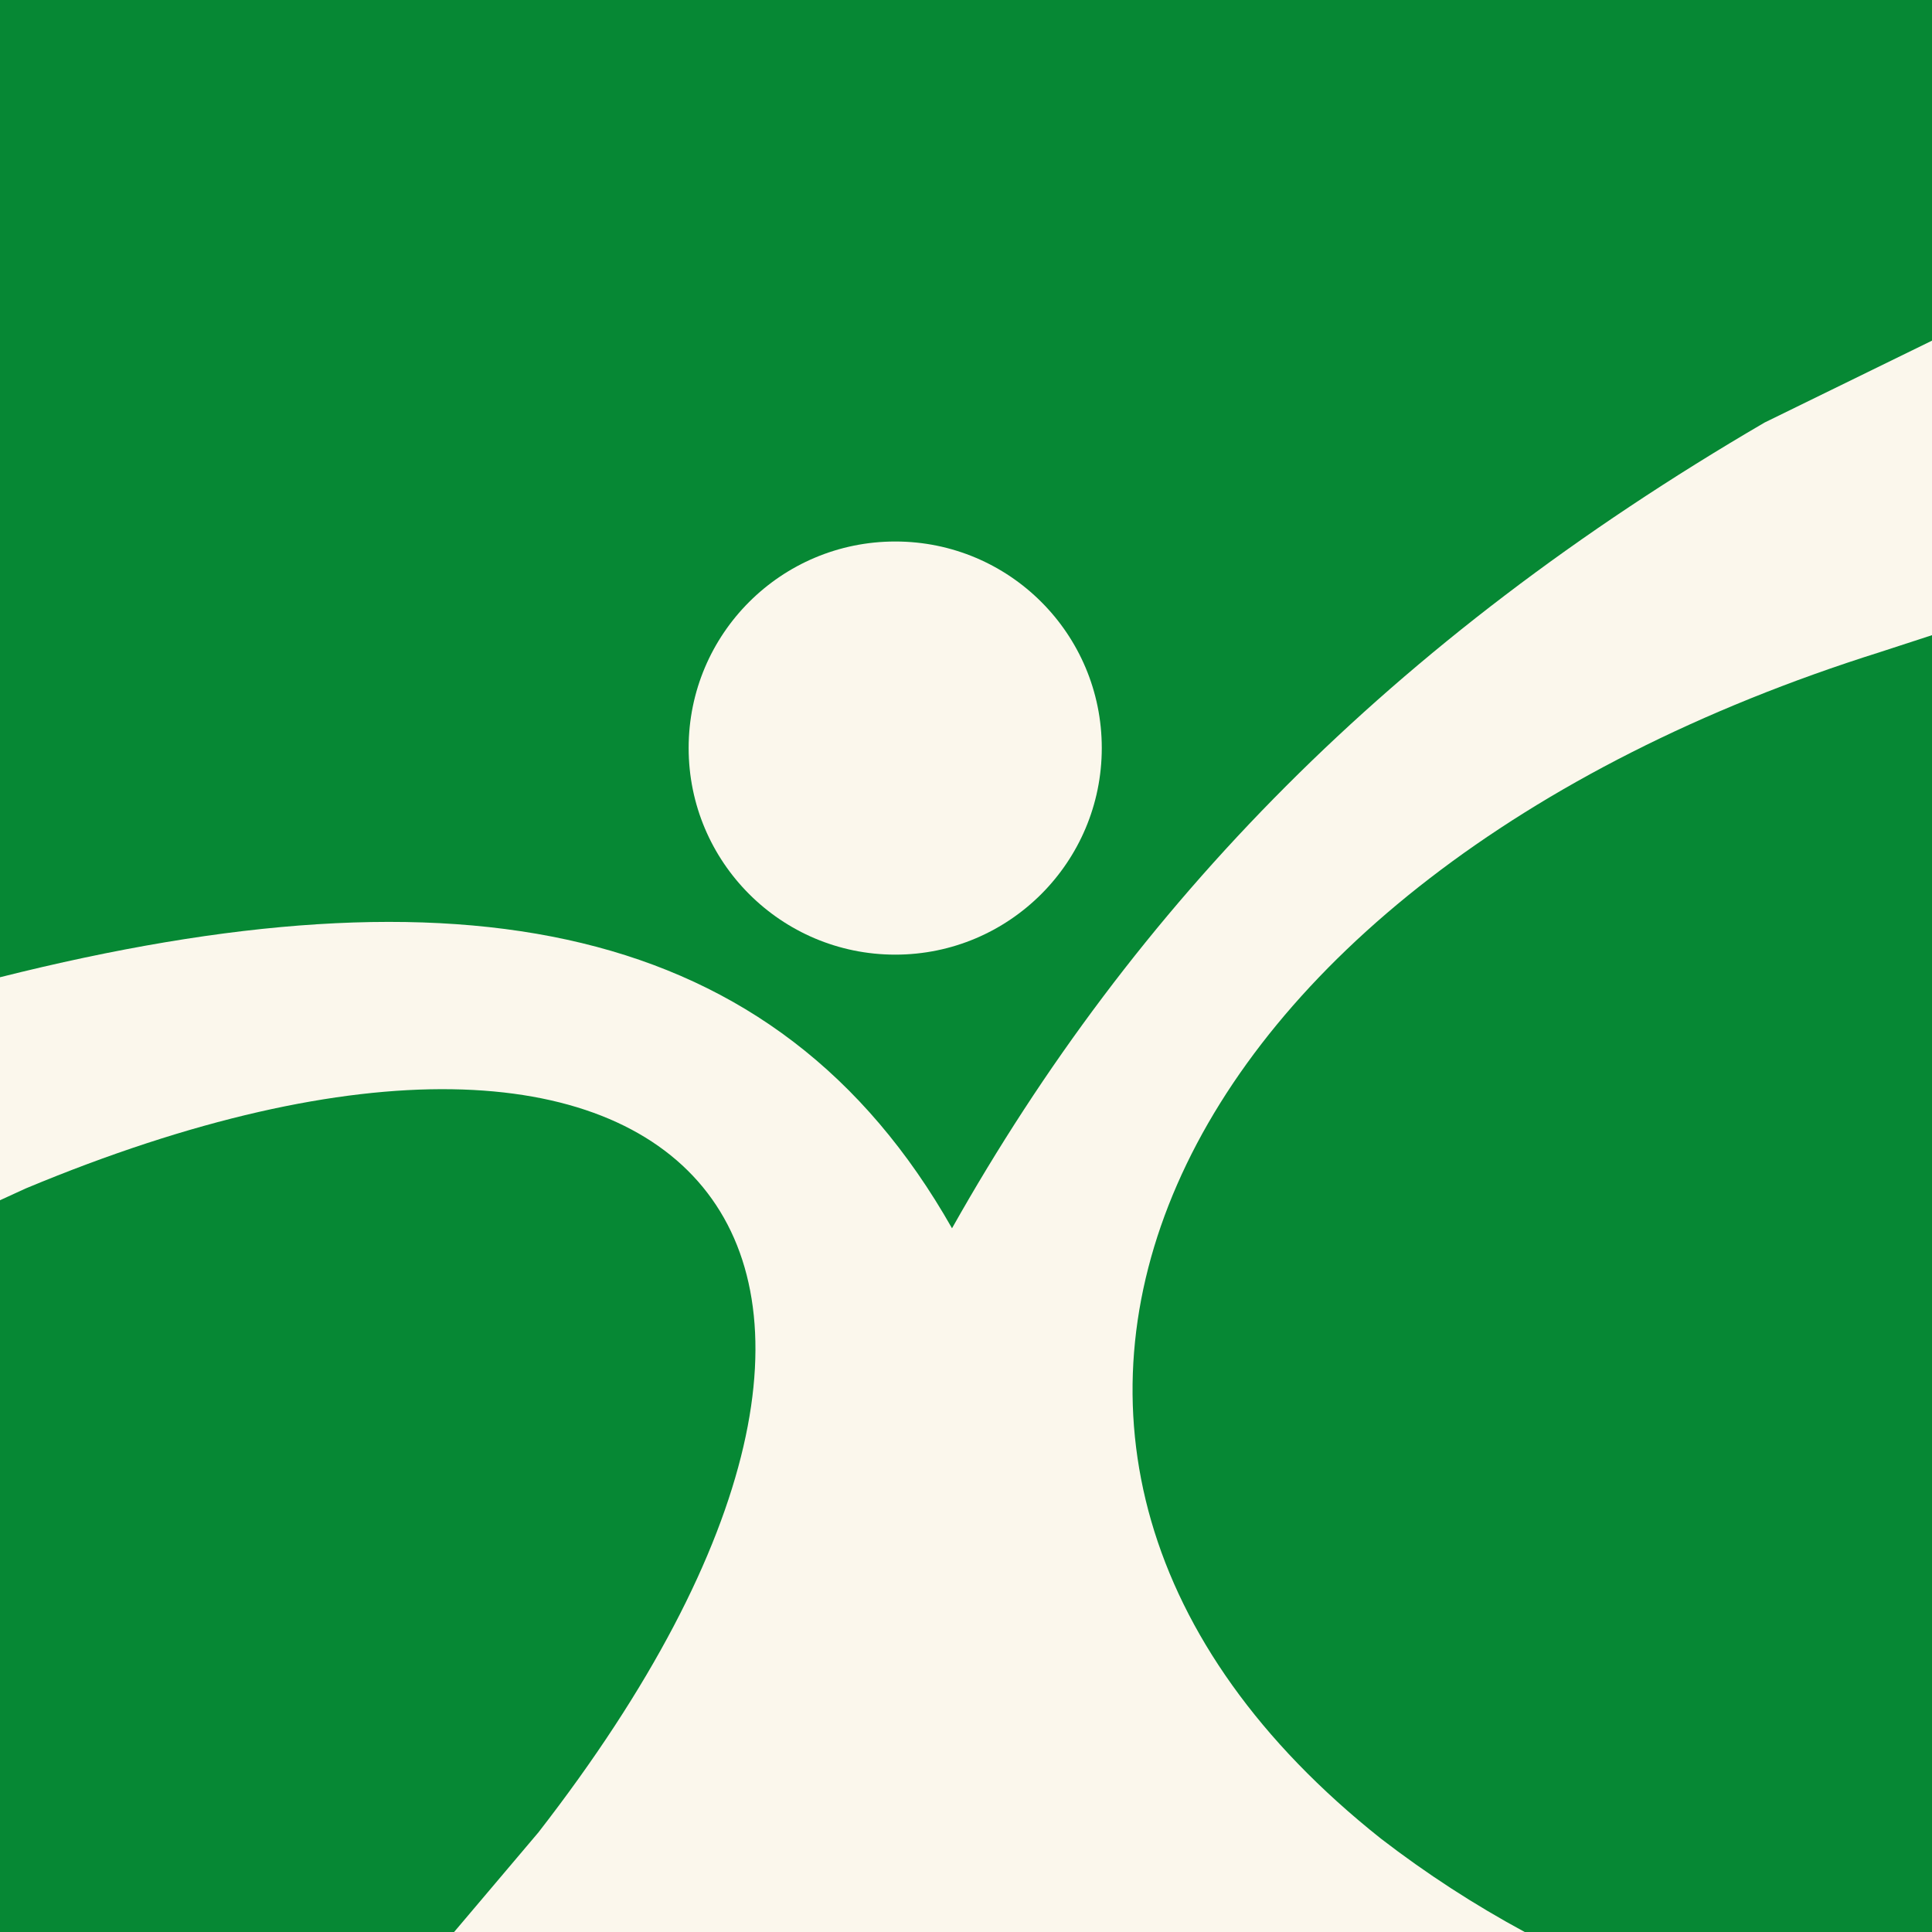
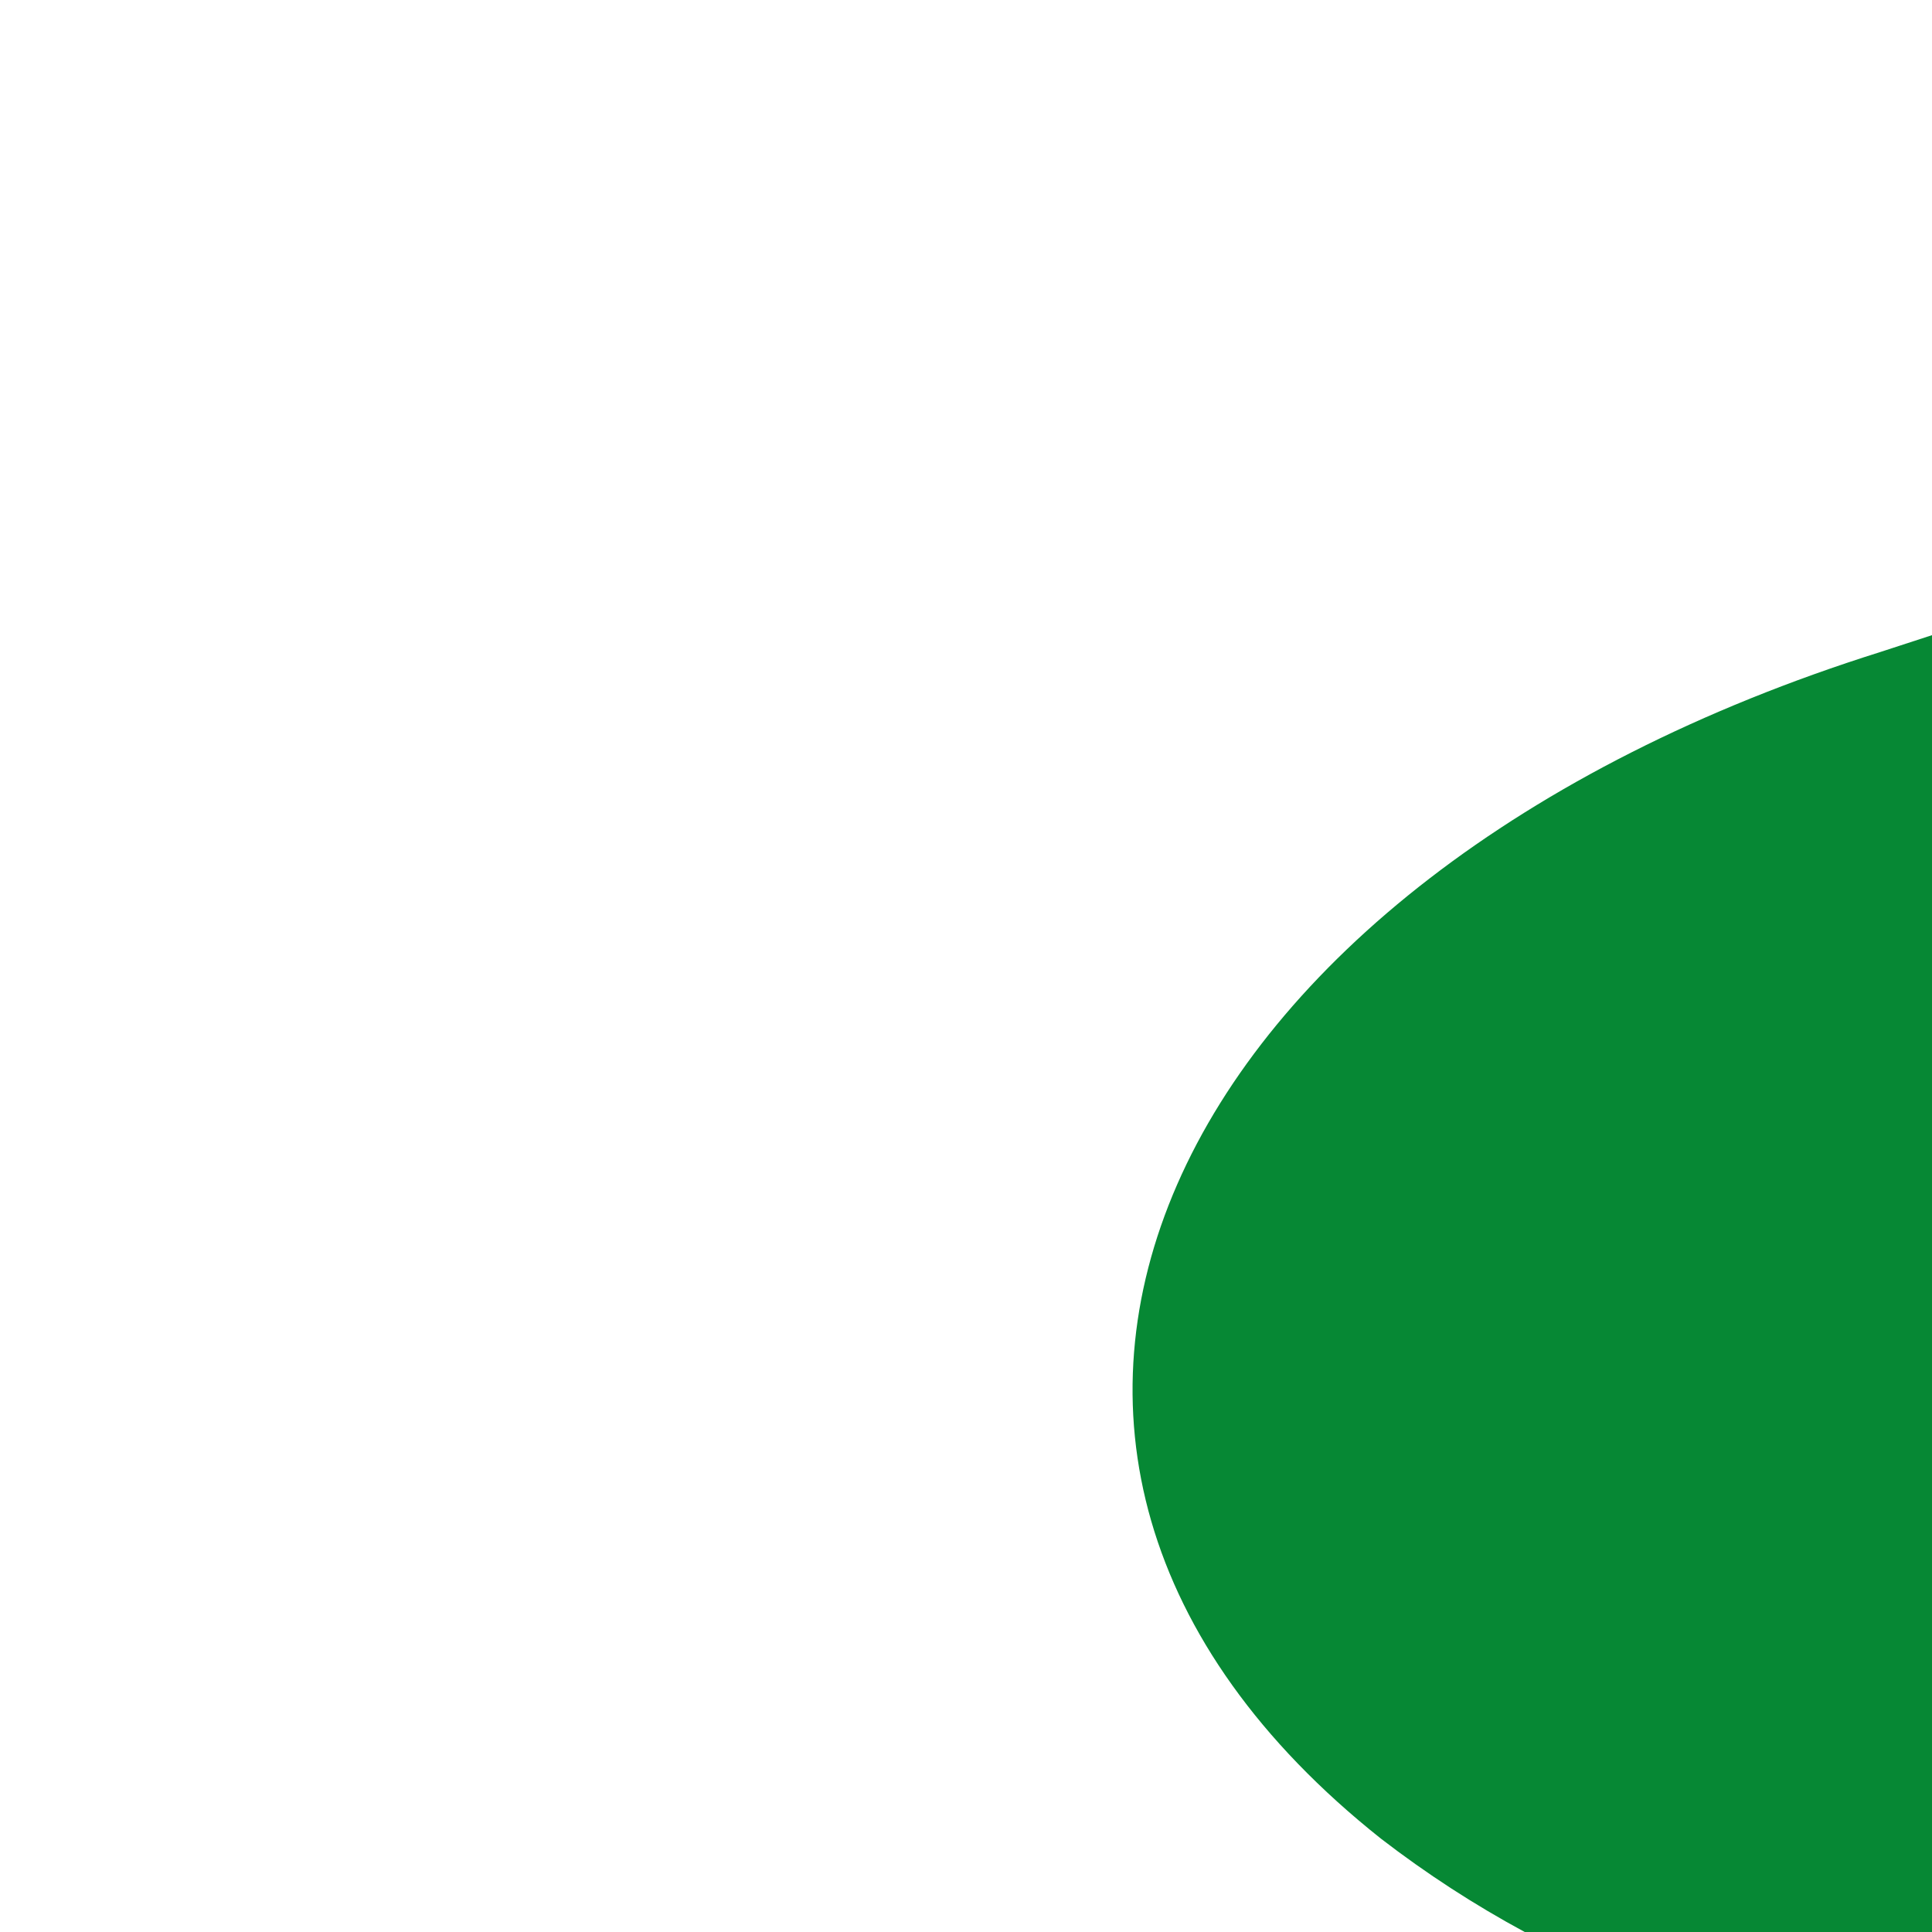
<svg xmlns="http://www.w3.org/2000/svg" id="Layer_2" data-name="Layer 2" viewBox="0 0 250 250">
  <defs>
    <style>
      .cls-1 {
        fill: #fbf7ec;
      }

      .cls-1, .cls-2 {
        stroke-width: 0px;
      }

      .cls-2 {
        fill: #068834;
      }
    </style>
  </defs>
  <g id="Layer_1-2" data-name="Layer 1">
    <g>
-       <rect class="cls-1" x="0" width="250" height="250" />
      <path class="cls-2" d="M250,82.19v167.81h-52.7c-6.5-3.51-12.73-7.55-18.62-12.09-63.3-50.27-28.52-124.22,64.57-153.52l6.75-2.2Z" />
-       <path class="cls-2" d="M69.68,237.1l-10.92,12.9H0v-94.69l3.34-1.53c86.6-36.14,124.9,7.91,66.34,83.32Z" />
-       <path class="cls-2" d="M250,0v44.08l-21.65,10.59c-48.5,28.3-81.58,62.39-105.16,104.27C100.4,118.73,59.32,111.57.02,126.45h-.02V0h250Z" />
-       <path class="cls-1" d="M115.85,123.53c-14.76,0-26.74-11.97-26.74-26.74s11.97-26.72,26.74-26.72,26.72,11.96,26.72,26.72-11.97,26.74-26.72,26.74Z" />
    </g>
  </g>
</svg>